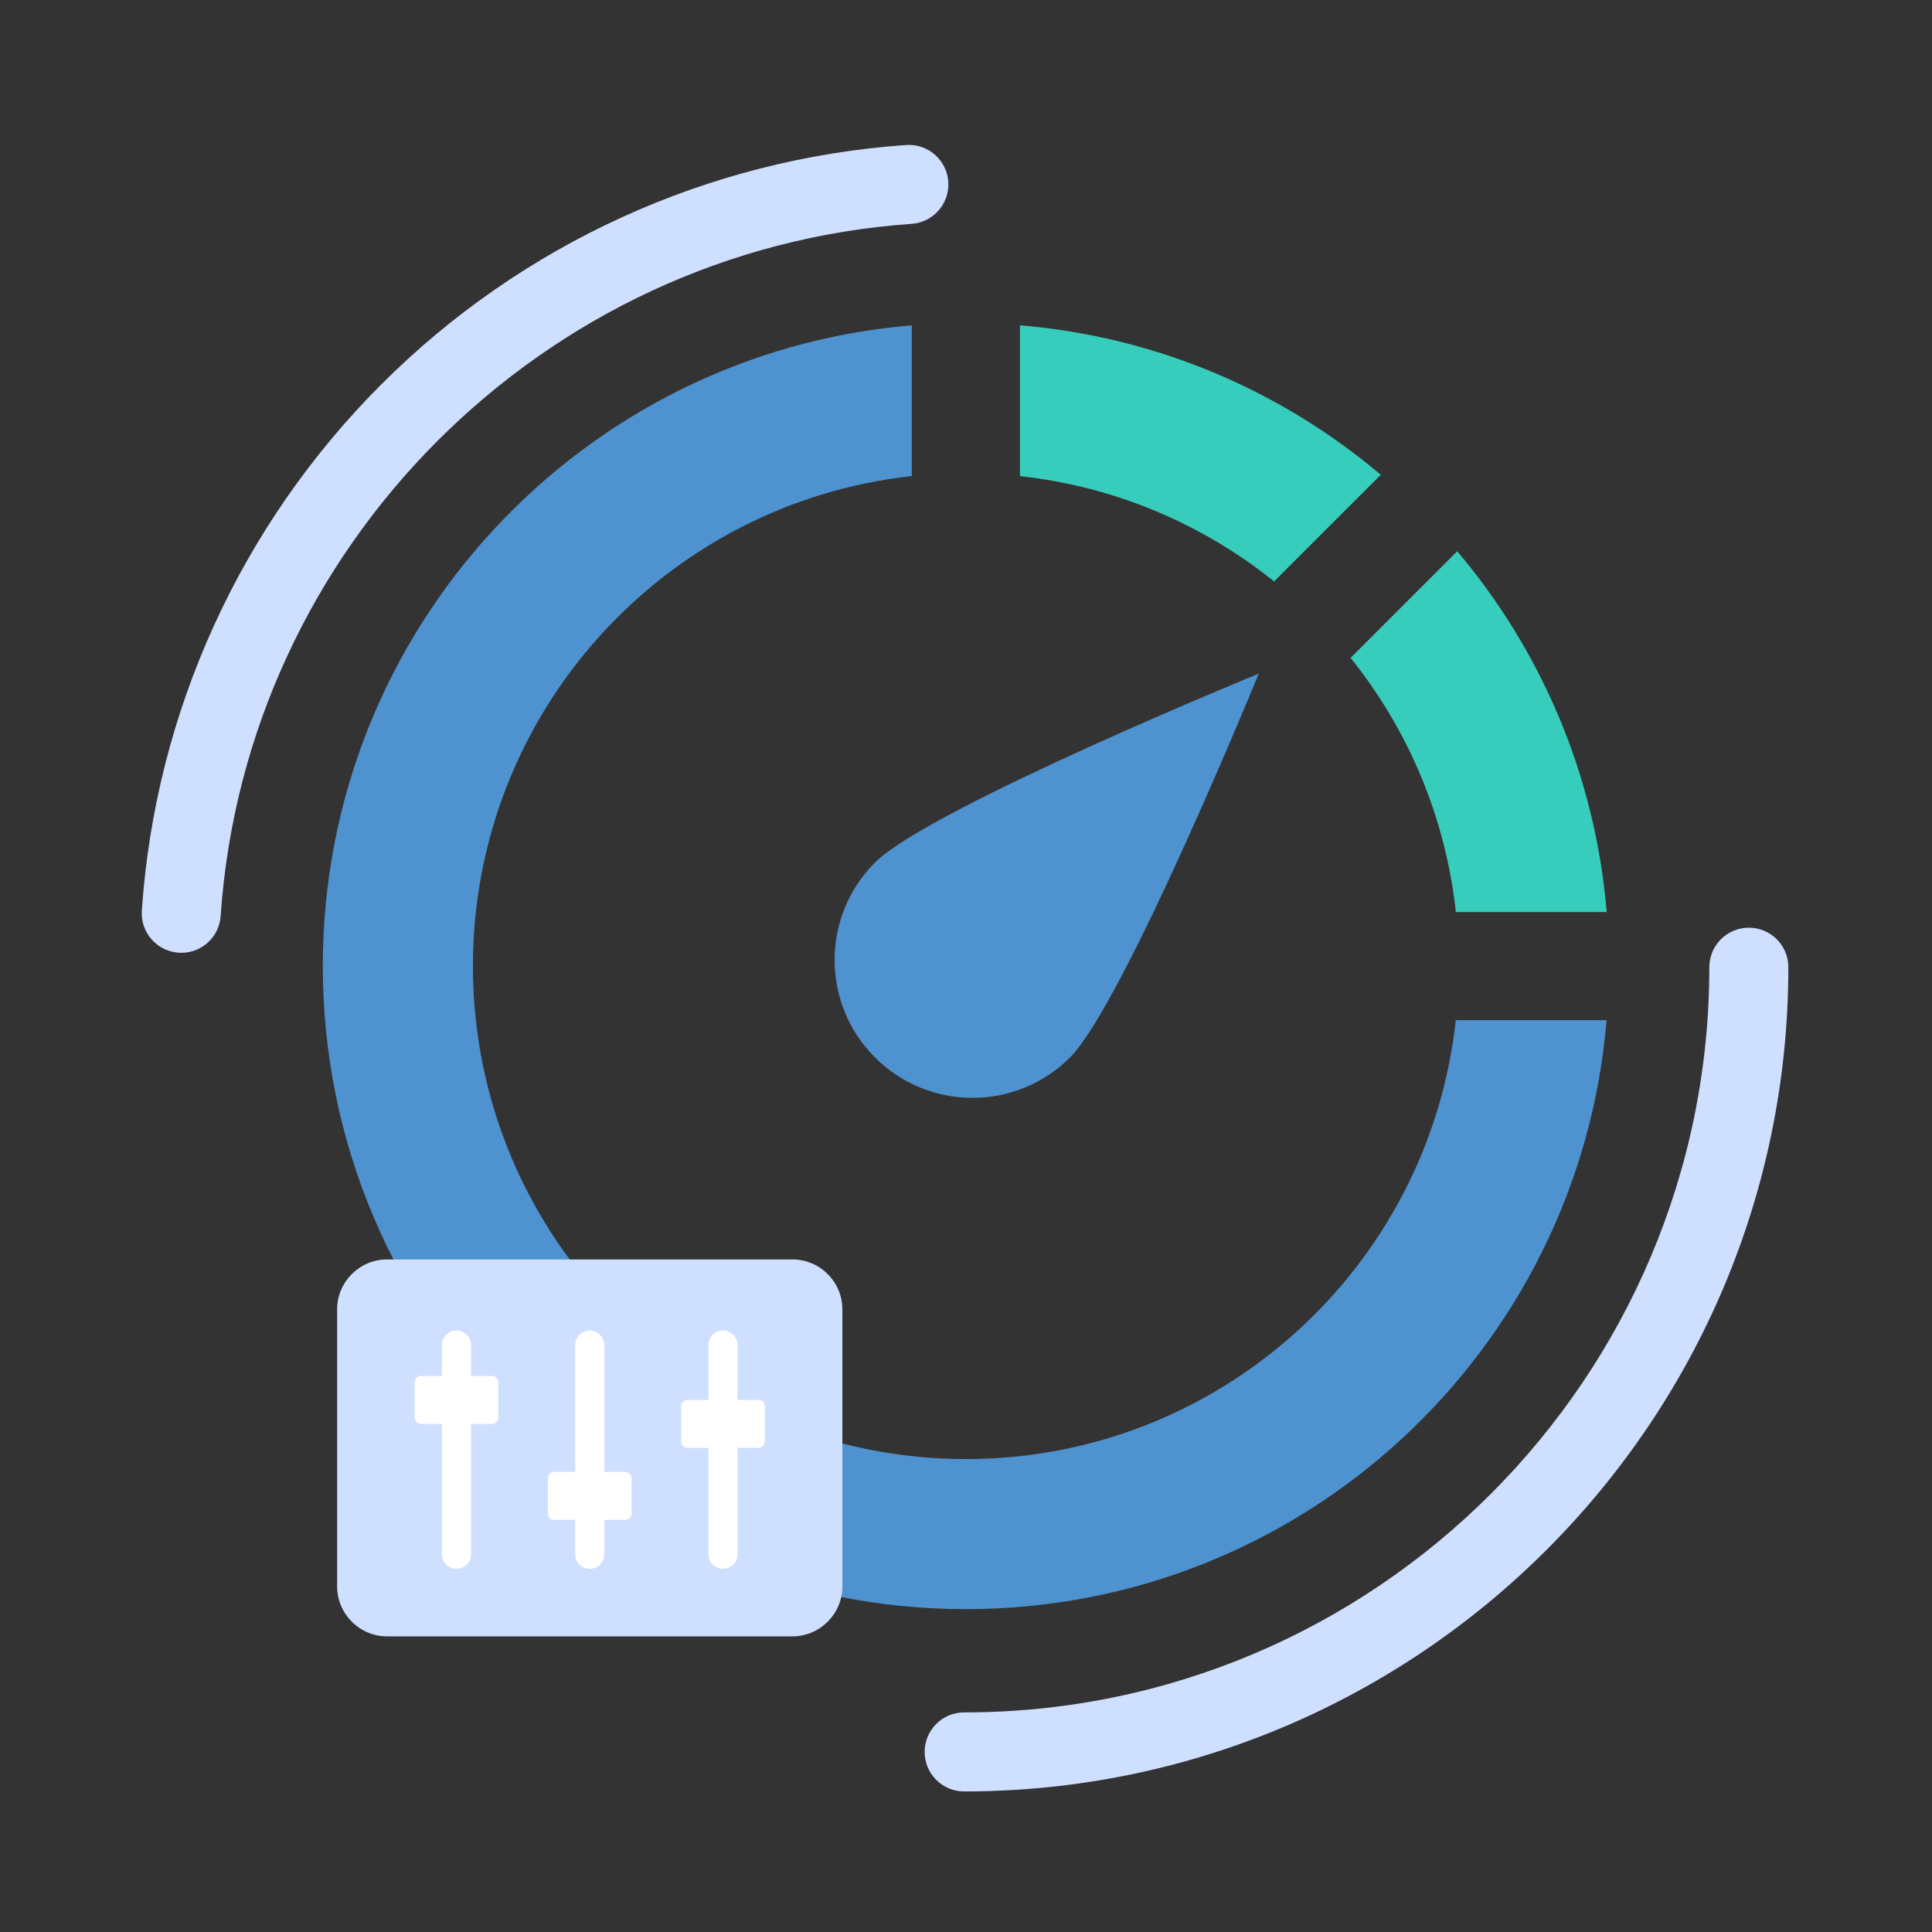
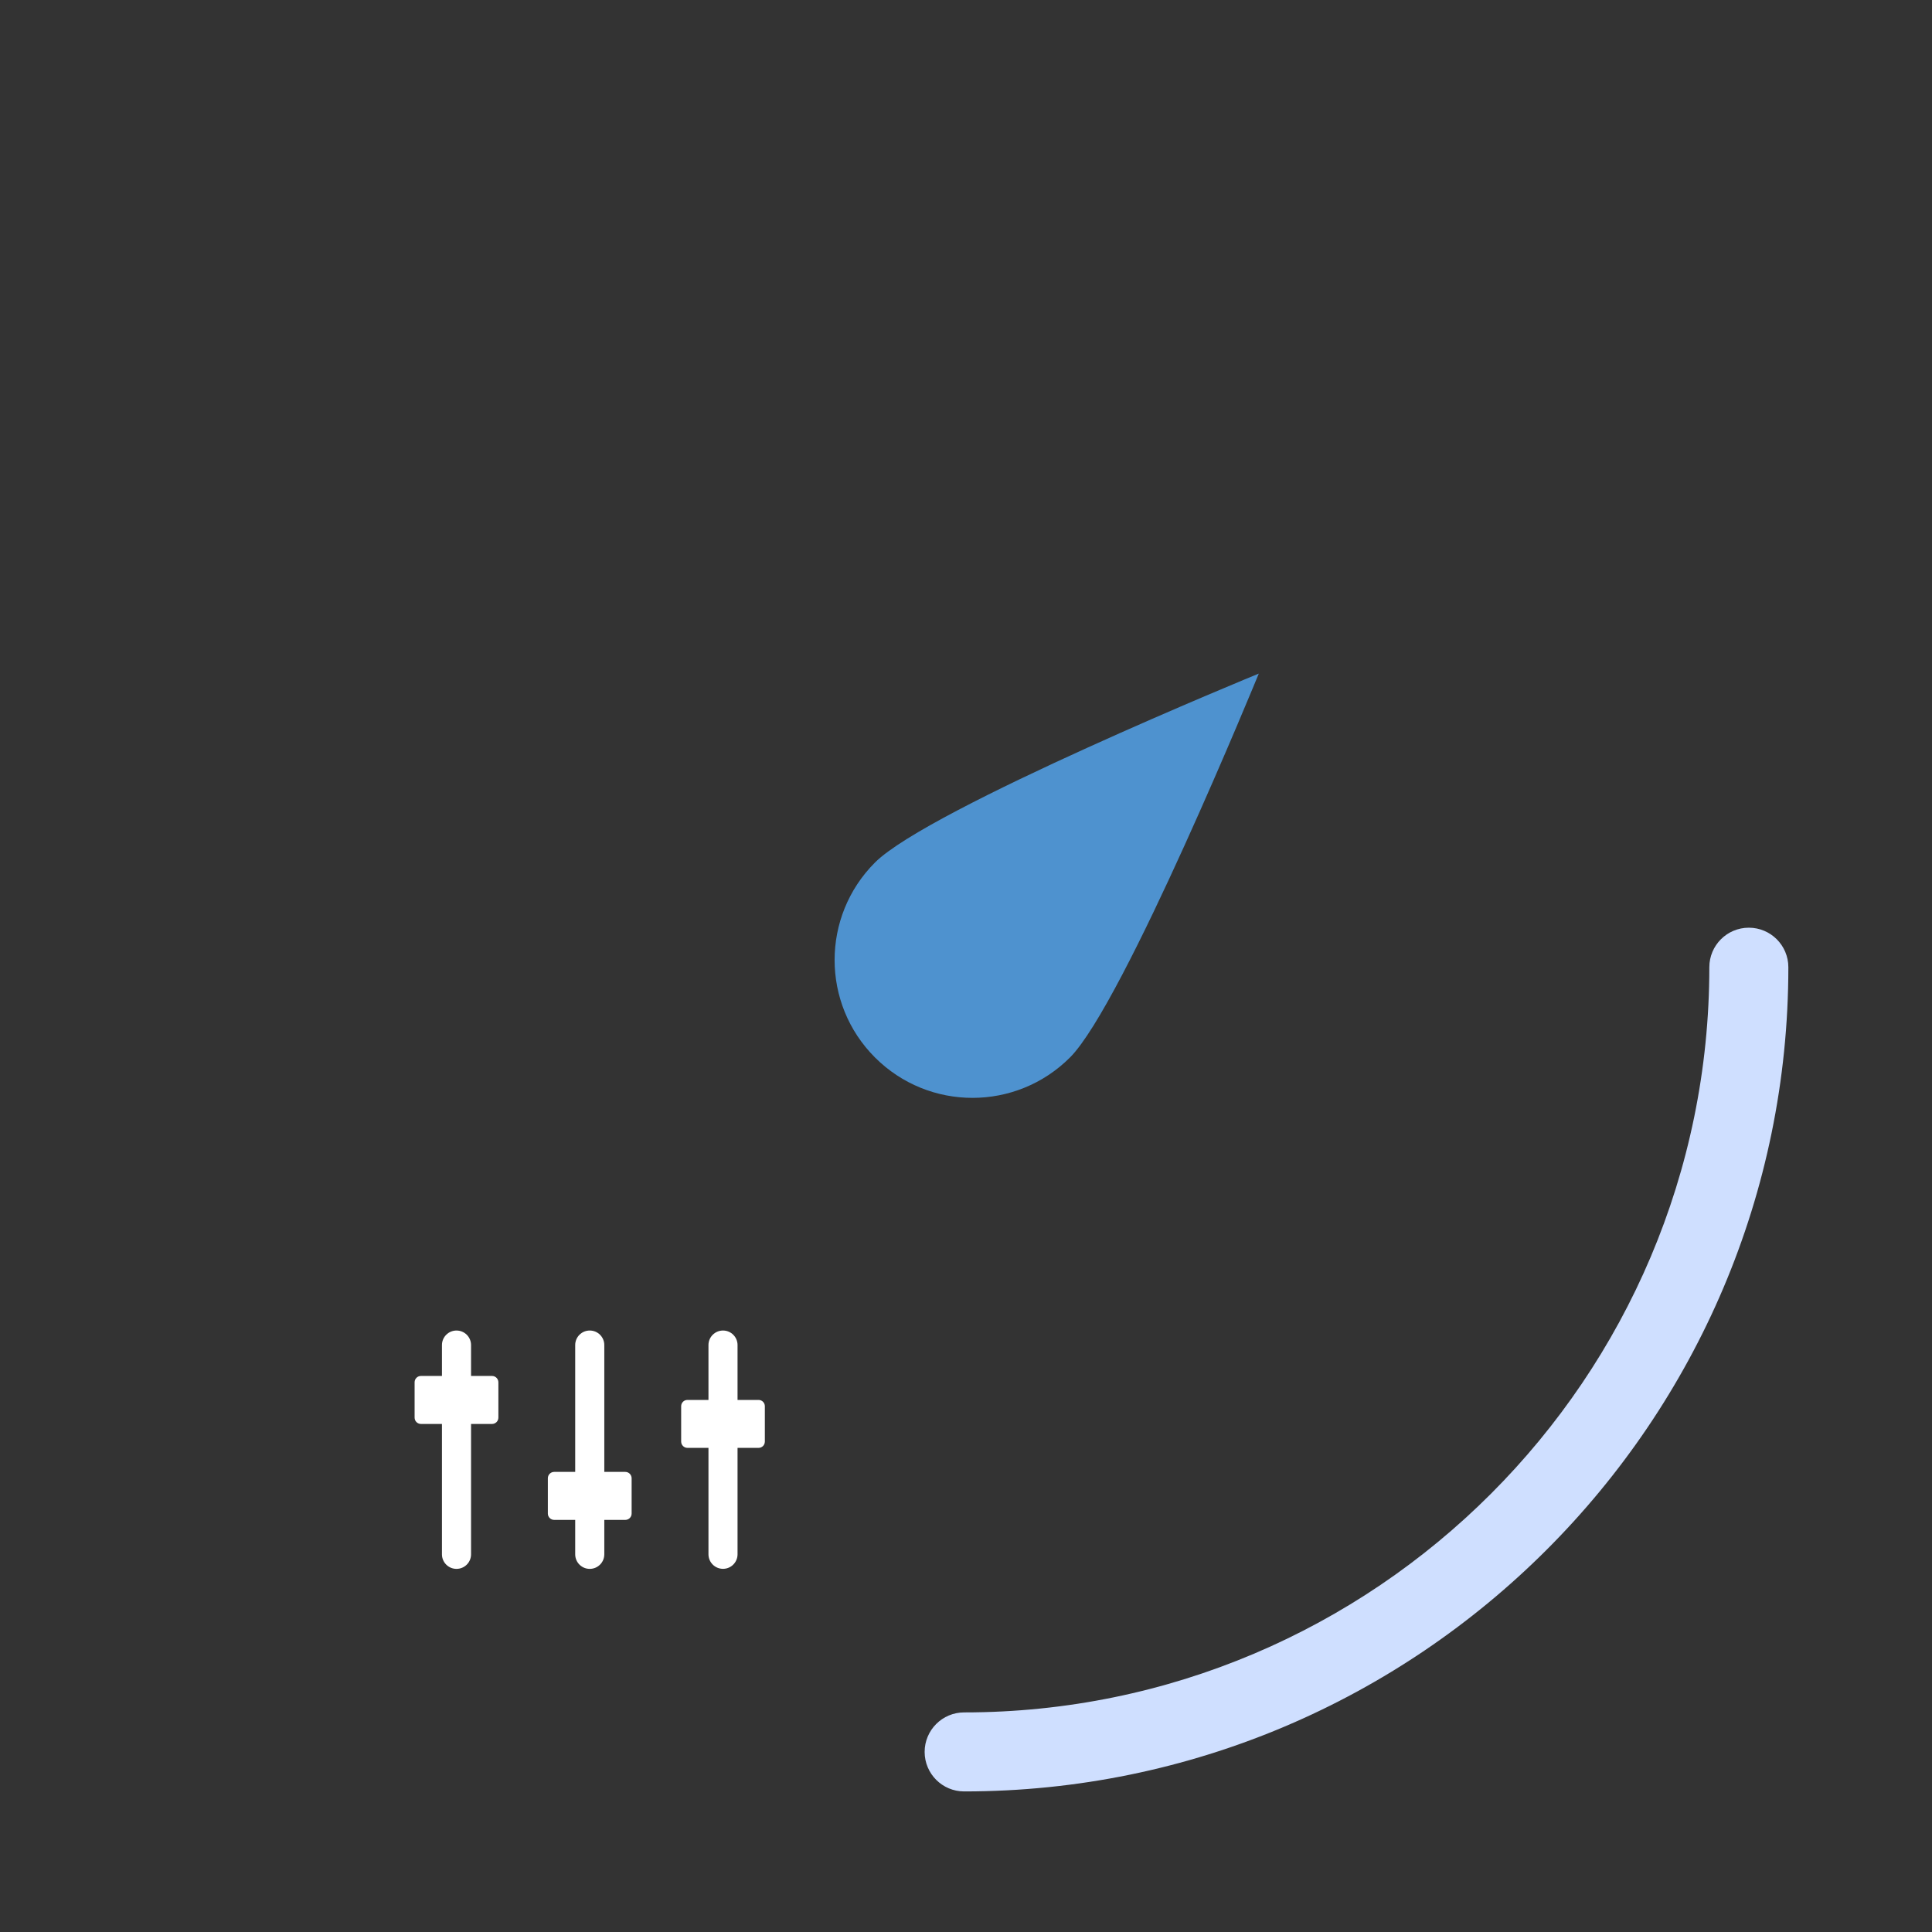
<svg xmlns="http://www.w3.org/2000/svg" width="130" height="130" viewBox="0 0 130 130" fill="none">
  <rect x="0" y="0" width="130" height="130" fill="#333333" stroke="none" />
  <g id="performance measurement 1">
    <g id="performance_measurement_00000117652536569978887040000007185930889987597224_">
      <g id="Group">
-         <path id="Vector" d="M68.63 21.89V32.038C75.061 32.739 80.94 35.279 85.731 39.122L92.909 31.947C86.242 26.31 77.844 22.655 68.63 21.89Z" fill="#37CDBD" />
-         <path id="Vector_2" d="M108.11 61.369C107.343 52.155 103.691 43.759 98.054 37.092L90.879 44.267C94.722 49.055 97.262 54.937 97.963 61.369H108.11Z" fill="#37CDBD" />
-         <path id="Vector_3" d="M64.993 98.177C46.674 98.177 31.823 83.326 31.823 65.006C31.823 47.916 44.746 33.847 61.352 32.035V21.89C39.158 23.739 21.721 42.336 21.721 65.006C21.721 88.905 41.094 108.276 64.99 108.276C87.662 108.276 106.256 90.842 108.104 68.643H97.957C96.151 85.253 82.082 98.177 64.993 98.177Z" fill="#4E92CF" />
        <path id="Vector_4" d="M71.998 71.154C75.62 67.529 84.701 45.324 84.701 45.324C84.701 45.324 62.498 54.411 58.875 58.037C55.253 61.662 55.253 67.535 58.878 71.157C62.501 74.779 68.373 74.779 71.998 71.154Z" fill="#4E92CF" />
-         <path id="Vector_5" d="M53.323 110.107H26.044C24.195 110.107 22.685 108.596 22.685 106.747V88.105C22.685 86.256 24.195 84.745 26.044 84.745H53.323C55.172 84.745 56.682 86.256 56.682 88.105V106.747C56.682 108.596 55.169 110.107 53.323 110.107Z" fill="#CFDFFF" />
        <g id="Group_2">
          <path id="Vector_6" d="M33.11 92.585H31.696V90.506C31.696 89.966 31.258 89.528 30.717 89.528C30.176 89.528 29.738 89.966 29.738 90.506V92.585H28.324C28.089 92.585 27.898 92.775 27.898 93.011V95.388C27.898 95.624 28.089 95.814 28.324 95.814H29.738V104.587C29.738 105.128 30.176 105.566 30.717 105.566C31.258 105.566 31.696 105.128 31.696 104.587V95.814H33.11C33.345 95.814 33.535 95.624 33.535 95.388V93.011C33.532 92.775 33.342 92.585 33.11 92.585Z" fill="white" />
          <path id="Vector_7" d="M42.075 99.041H40.662V90.506C40.662 89.966 40.224 89.528 39.683 89.528C39.142 89.528 38.704 89.966 38.704 90.506V99.041H37.29C37.055 99.041 36.864 99.231 36.864 99.467V101.844C36.864 102.08 37.055 102.27 37.29 102.27H38.704V104.587C38.704 105.128 39.142 105.566 39.683 105.566C40.224 105.566 40.662 105.128 40.662 104.587V102.27H42.075C42.311 102.27 42.501 102.08 42.501 101.844V99.467C42.498 99.231 42.308 99.041 42.075 99.041Z" fill="white" />
          <path id="Vector_8" d="M51.042 94.198H49.628V90.506C49.628 89.966 49.19 89.528 48.65 89.528C48.109 89.528 47.671 89.966 47.671 90.506V94.198H46.257C46.021 94.198 45.834 94.388 45.834 94.621V96.999C45.834 97.234 46.024 97.424 46.257 97.424H47.671V104.584C47.671 105.125 48.109 105.563 48.65 105.563C49.19 105.563 49.628 105.125 49.628 104.584V97.424H51.042C51.278 97.424 51.465 97.234 51.465 96.999V94.621C51.465 94.388 51.275 94.198 51.042 94.198Z" fill="white" />
        </g>
        <g id="Group_3">
-           <path id="Vector_9" d="M12.202 64.112C12.141 64.112 12.081 64.109 12.018 64.106C10.552 64.006 9.444 62.737 9.543 61.272C10.45 47.94 16.159 35.379 25.627 25.896C35.091 16.416 47.643 10.685 60.972 9.758C62.437 9.655 63.706 10.761 63.808 12.226C63.911 13.691 62.806 14.96 61.34 15.063C36.52 16.788 16.534 36.808 14.848 61.632C14.755 63.036 13.588 64.112 12.202 64.112Z" fill="#CFDFFF" />
-         </g>
+           </g>
        <g id="Group_4">
          <path id="Vector_10" d="M64.875 120.541C63.407 120.541 62.217 119.351 62.217 117.883C62.217 116.415 63.407 115.224 64.875 115.224C92.523 115.224 115.017 92.73 115.017 65.082C115.017 63.613 116.207 62.423 117.675 62.423C119.143 62.423 120.334 63.613 120.334 65.082C120.334 95.663 95.453 120.541 64.875 120.541Z" fill="#CFDFFF" />
        </g>
      </g>
    </g>
  </g>
</svg>